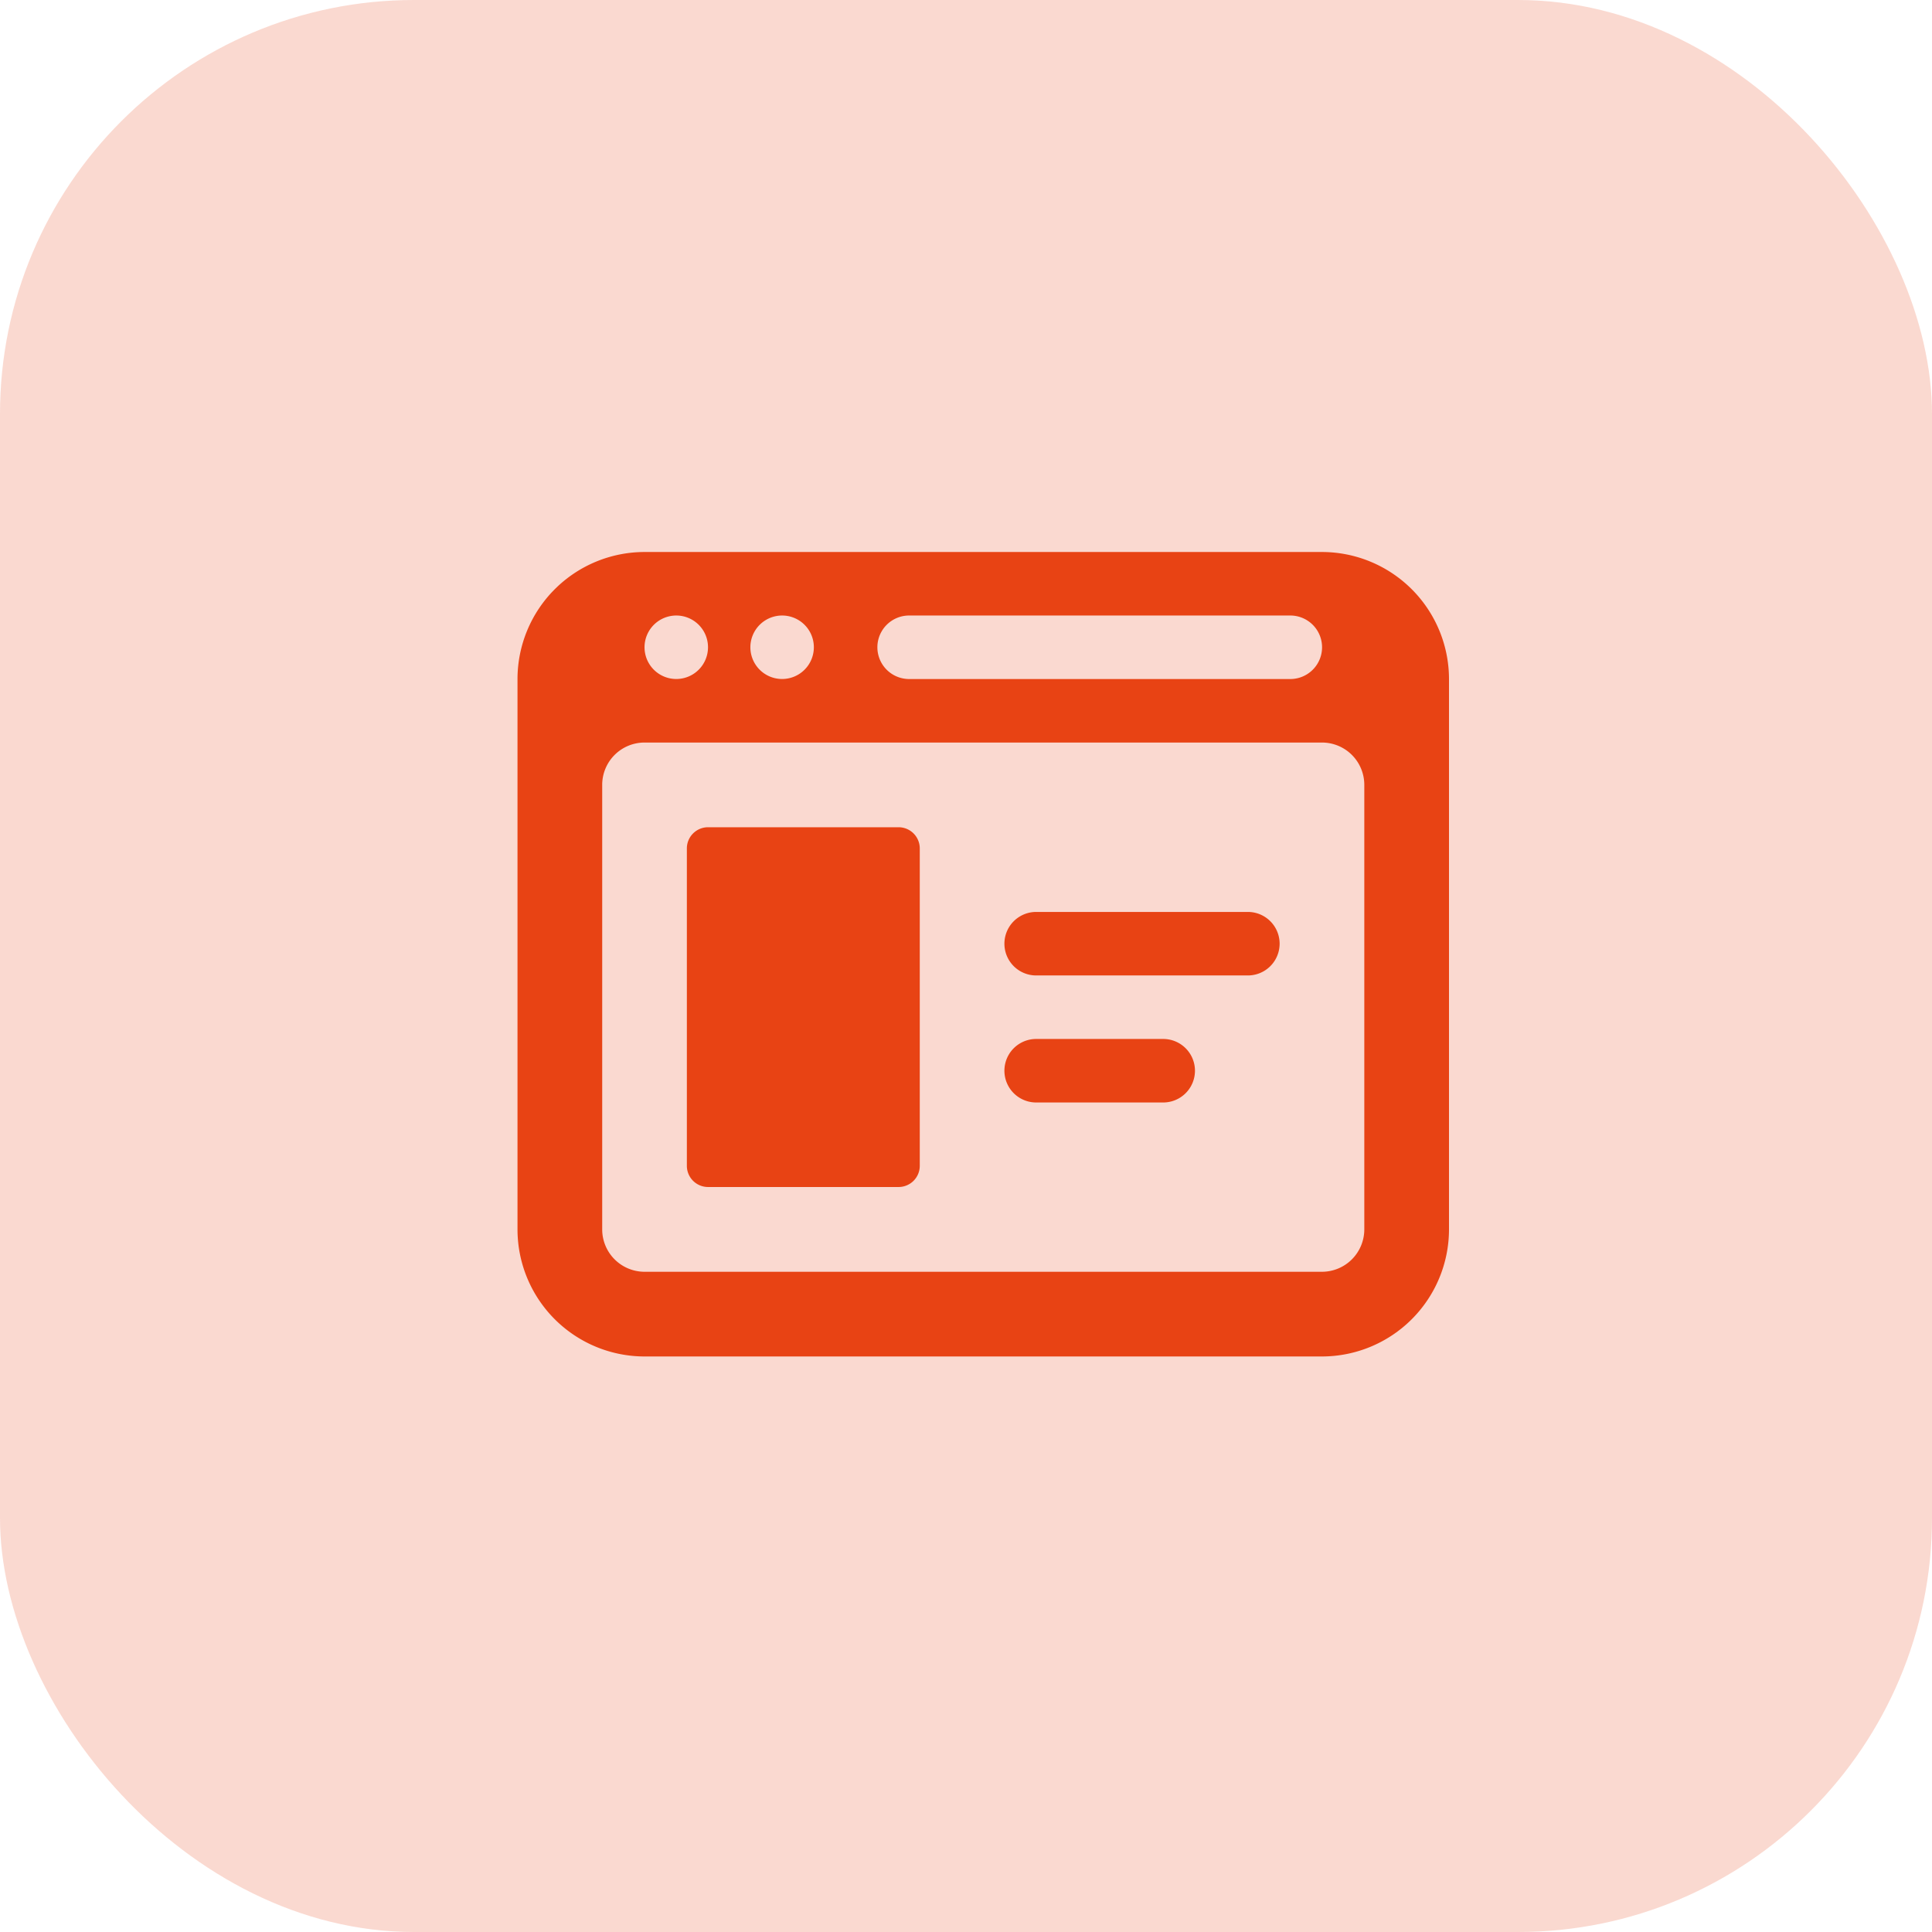
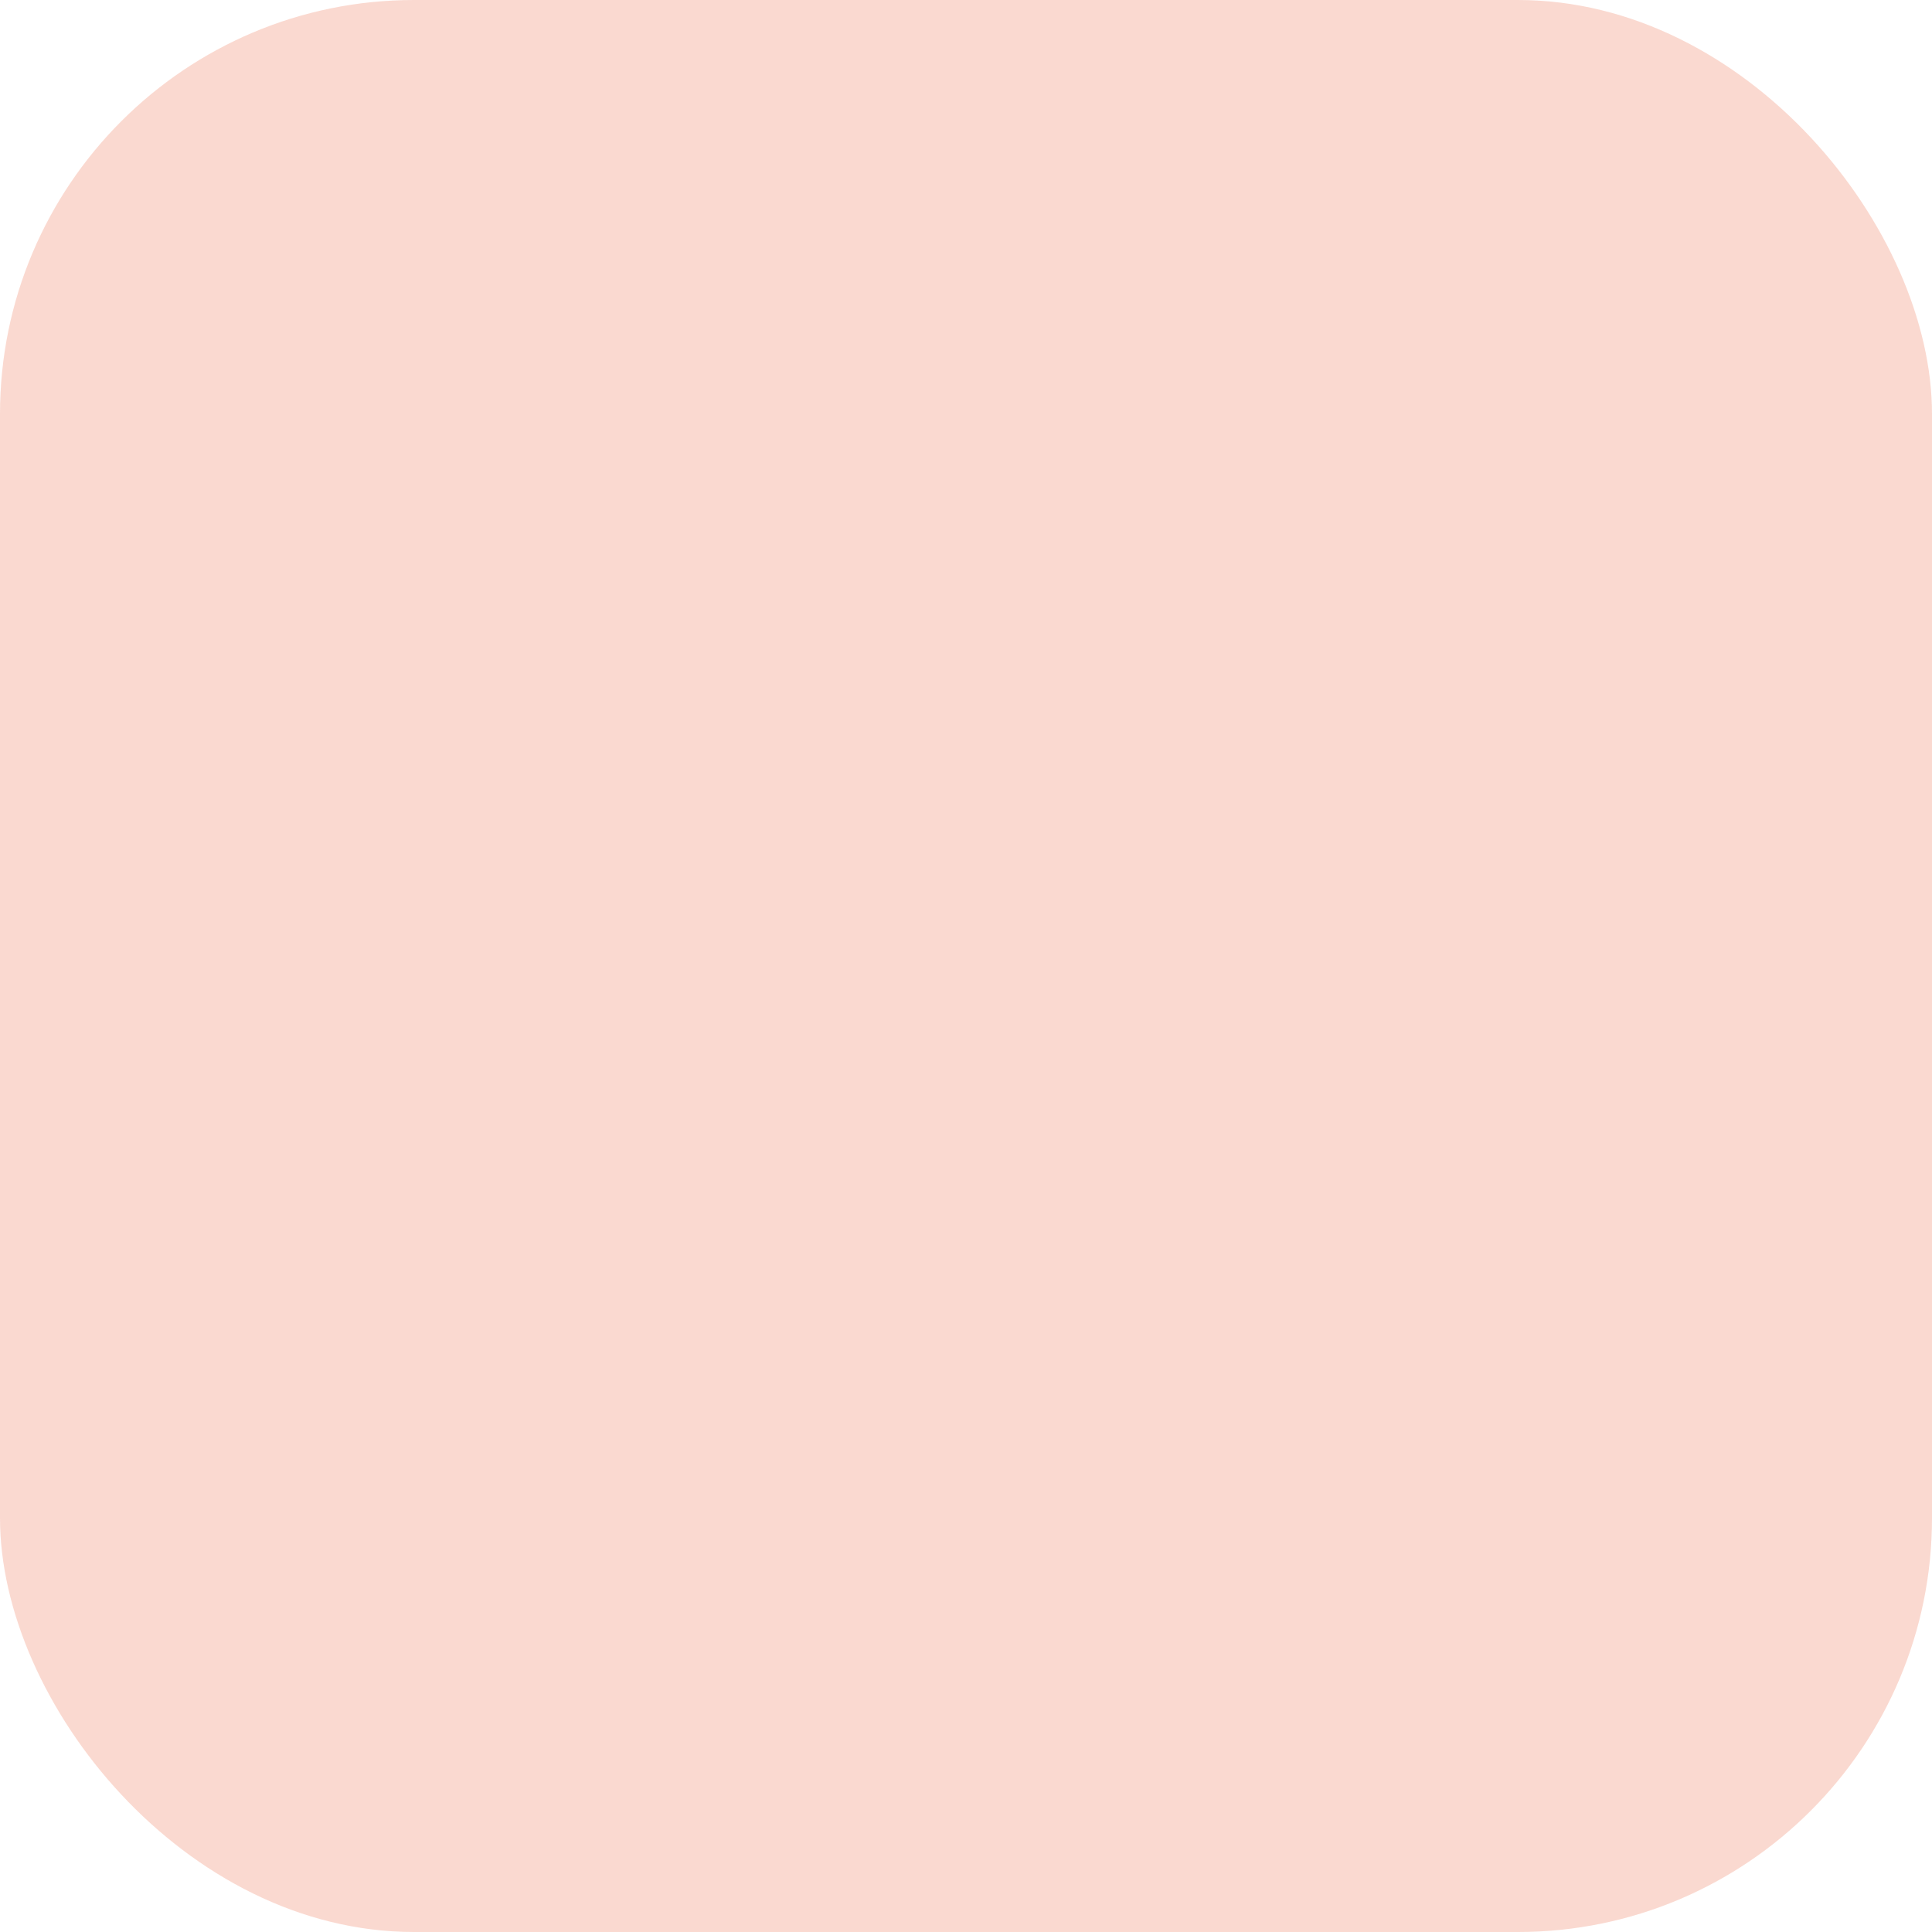
<svg xmlns="http://www.w3.org/2000/svg" id="Organized_Content" data-name="Organized Content" width="56" height="56" viewBox="0 0 56 56">
  <rect id="Rectangle_3053" data-name="Rectangle 3053" width="56" height="56" rx="12" fill="rgba(232,67,20,0.2)" />
-   <path id="icons8-web-design_1_" data-name="icons8-web-design (1)" d="M13.682,13A3.686,3.686,0,0,0,10,16.682V32.636a3.686,3.686,0,0,0,3.682,3.682H33.318A3.686,3.686,0,0,0,37,32.636V16.682A3.686,3.686,0,0,0,33.318,13Zm.92,1.841a.92.92,0,1,1-.92.92A.921.921,0,0,1,14.6,14.841Zm3.068,0a.92.92,0,1,1-.92.92A.921.921,0,0,1,17.67,14.841Zm3.682,0H32.4a.92.92,0,1,1,0,1.841H21.352a.92.92,0,0,1,0-1.841Zm-7.67,3.682H33.318a1.227,1.227,0,0,1,1.227,1.227V32.636a1.229,1.229,0,0,1-1.227,1.227H13.682a1.229,1.229,0,0,1-1.227-1.227V19.75A1.227,1.227,0,0,1,13.682,18.523Zm1.841,2.455a.614.614,0,0,0-.614.614v9.2a.614.614,0,0,0,.614.614h5.523a.614.614,0,0,0,.614-.614v-9.2a.614.614,0,0,0-.614-.614Zm9.511,2.455a.92.92,0,1,0,0,1.841H31.17a.92.92,0,1,0,0-1.841Zm0,3.682a.92.92,0,1,0,0,1.841h3.682a.92.92,0,0,0,0-1.841Z" transform="translate(5 3)" fill="#e84314" />
</svg>